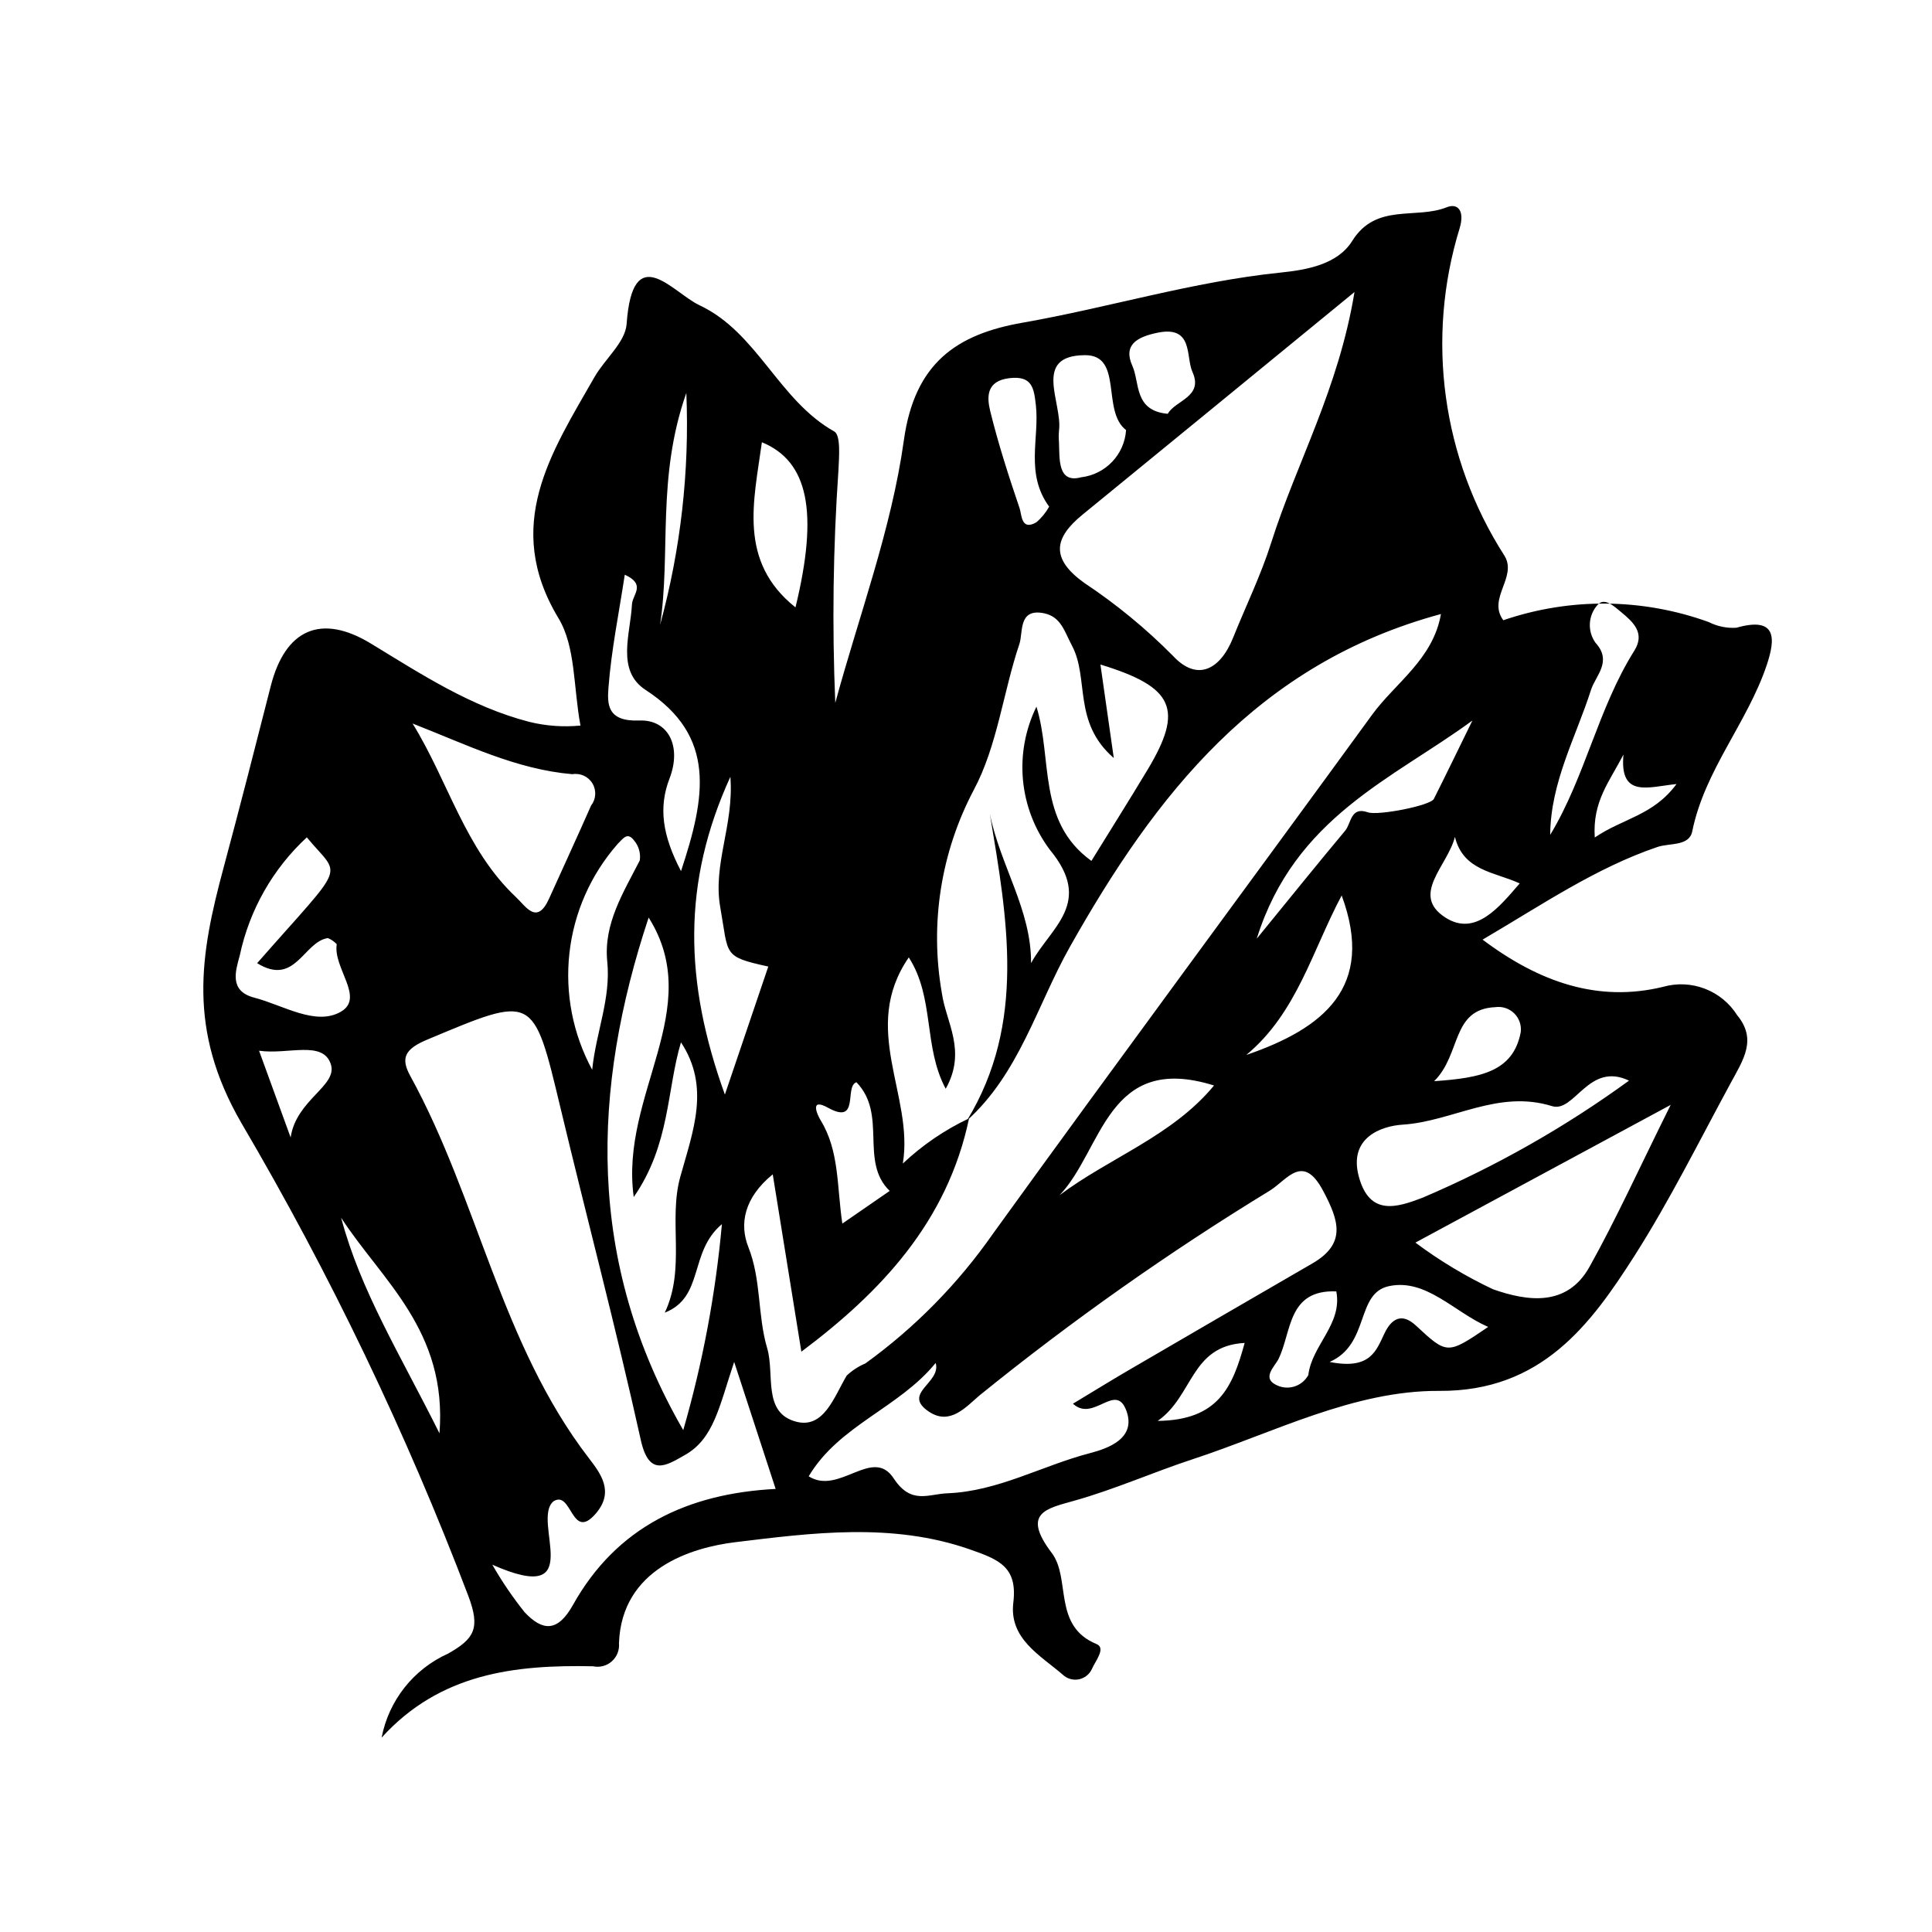
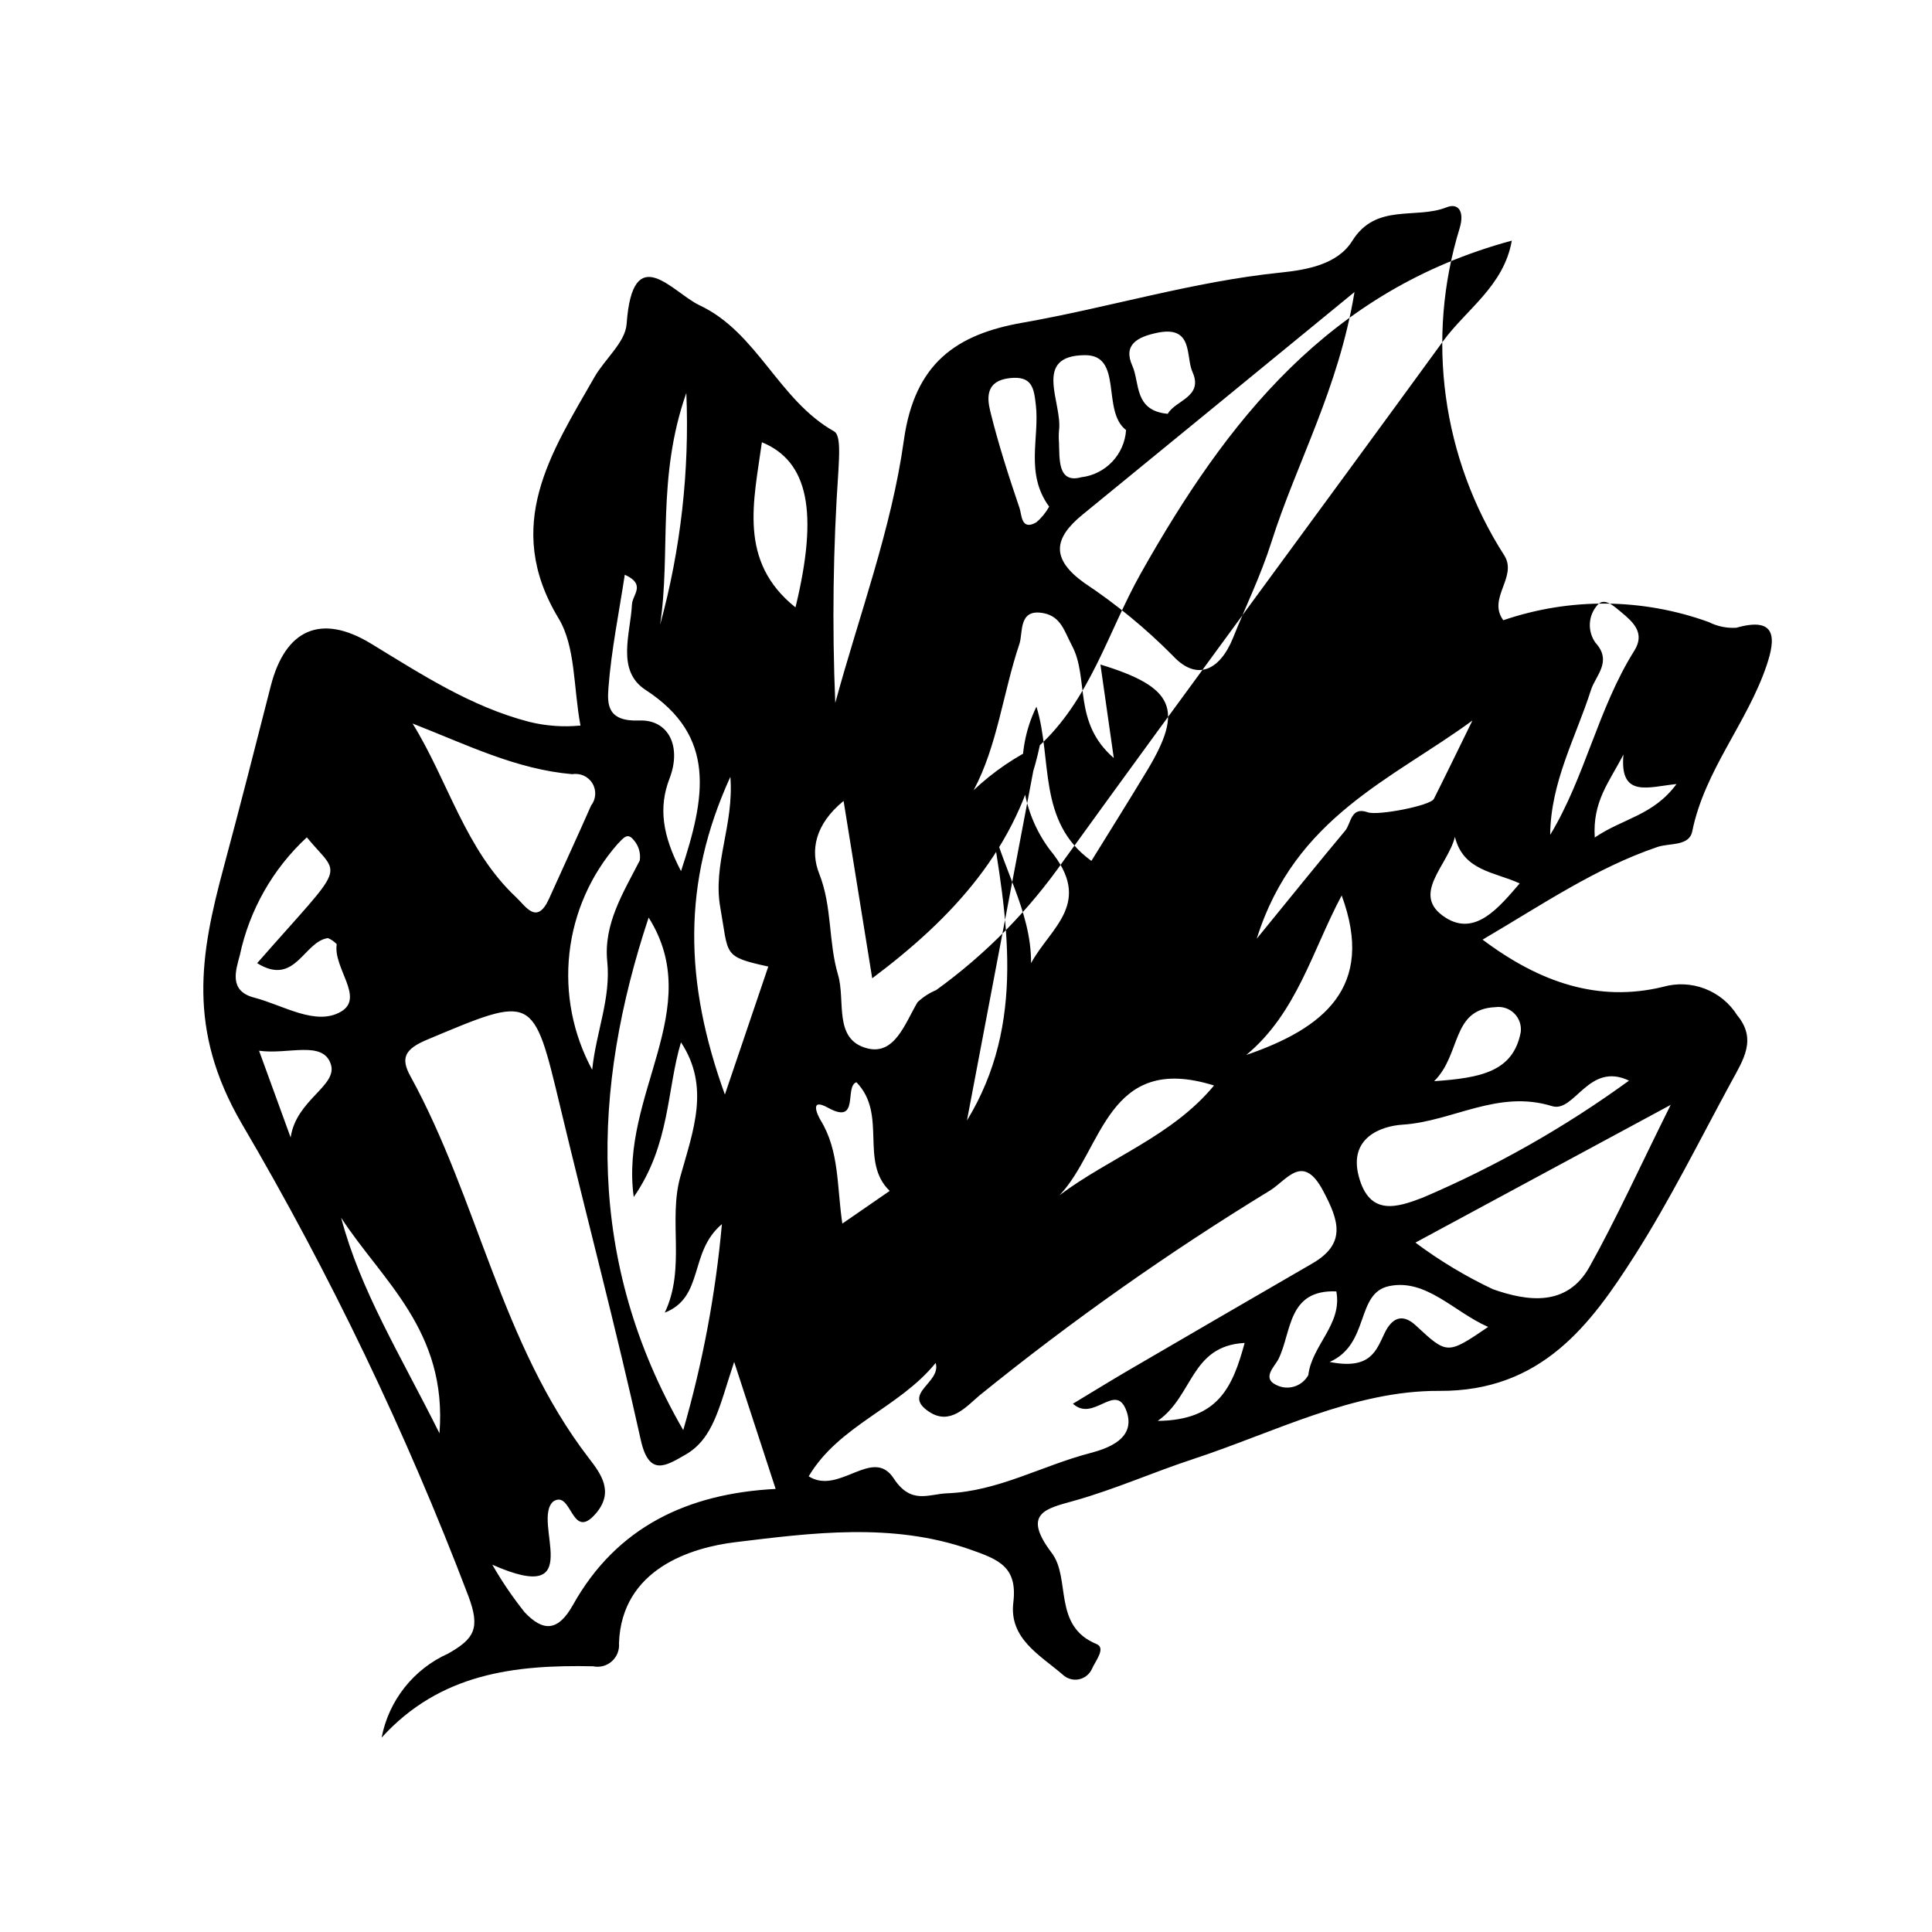
<svg xmlns="http://www.w3.org/2000/svg" fill="#000000" width="800px" height="800px" version="1.1" viewBox="144 144 512 512">
-   <path d="m542.39 308.37c17.676-6.047 36.891-5.875 54.457 0.488 2.254 1.141 4.773 1.66 7.301 1.504 10.863-3.102 10.359 3.004 8.059 9.871-5.125 15.301-16.445 27.824-19.742 44.082-0.816 4.019-6 3.039-9.254 4.152-16.344 5.57-30.414 15.215-46.309 24.547 15.195 11.41 30.715 16.641 47.758 12.527 3.656-1.055 7.559-0.891 11.113 0.465 3.559 1.355 6.578 3.828 8.605 7.051 5.281 6.383 1.641 11.754-1.637 17.789-8.379 15.43-16.293 31.398-25.602 45.984-11.523 18.051-24.559 35.949-51.707 35.77-22.617-0.148-43.824 11.043-65.301 18.09-10.453 3.43-20.684 7.996-31.406 11.008-7.516 2.113-14.023 3.266-6 13.852 5.129 6.766 0.16 19.344 11.867 24.141 2.609 1.066-0.387 4.609-1.23 6.613v0.004c-0.652 1.422-1.949 2.441-3.484 2.738-1.535 0.293-3.117-0.172-4.25-1.25-5.965-5.152-14.242-9.516-13.086-19.098 1.145-9.473-3.828-11.406-11.559-14.105-20.629-7.203-42.012-4.332-62.059-1.906-11.699 1.414-30.176 7.062-30.887 26.758l-0.004 0.004c0.176 1.812-0.523 3.598-1.883 4.812-1.355 1.211-3.211 1.703-4.992 1.32-20.699-0.426-40.523 1.824-56.027 18.91 1.891-9.855 8.473-18.172 17.633-22.277 6.973-3.945 8.547-6.707 5.391-15.168-16.508-43.402-36.629-85.34-60.152-125.38-14.41-24.863-10.969-44.605-4.758-67.691 4.309-16.02 8.414-32.094 12.512-48.172 3.828-15.004 13.285-19.309 26.539-11.254 13.402 8.148 26.43 16.715 41.941 20.746h-0.004c4.445 1.098 9.043 1.43 13.602 0.984-1.902-10.152-1.254-20.859-5.816-28.422-14.863-24.633-1.91-43.918 9.516-63.91 2.754-4.816 8.184-9.23 8.531-14.105 1.609-22.512 12.199-8.285 19.328-4.938 15.34 7.203 20.934 25.164 35.695 33.441 1.758 0.988 1.273 6.754 1.109 10.27-1.418 20.52-1.699 41.105-0.84 61.66 6.293-23.168 14.895-46.012 18.176-69.594 2.859-20.535 14.031-28.113 31.48-31.168 22.852-4.004 45.125-10.895 68.316-13.273 6.996-0.719 15.137-2.148 19.031-8.398 6.309-10.125 16.852-5.641 25.027-8.91 3.016-1.207 4.785 1.008 3.453 5.484l0.004-0.004c-9.043 29.293-4.699 61.086 11.871 86.883 3.438 5.672-4.602 11.281-0.328 17.07zm-142.14 132.58c15.758-25.824 10.703-53.504 6.062-81.301 2.754 13.746 11.031 25.492 10.926 39.594 5.207-9.551 16.68-15.965 4.945-30.09h0.004c-4.016-5.379-6.469-11.762-7.09-18.445-0.621-6.684 0.617-13.406 3.57-19.434 4.305 13.852 0.125 30.457 14.566 40.871 4.789-7.762 9.887-15.852 14.816-24.043 9.707-16.125 7.156-22.016-12.426-27.996 1.078 7.562 2.125 14.891 3.539 24.777-10.973-9.508-6.449-21.09-11.09-29.797-1.98-3.719-2.887-7.664-7.445-8.574-6.848-1.367-5.465 5.152-6.469 8.121-4.336 12.852-5.848 27.059-12.129 38.762l0.004-0.004c-8.703 16.5-11.668 35.43-8.43 53.801 1.066 7.699 6.68 15.266 1.016 25.344-5.984-11.172-2.891-24.09-9.785-34.812-13.008 18.906 1.398 36.574-1.578 54.621h0.004c5.184-4.883 11.105-8.922 17.547-11.965-5.758 27.426-23.352 46.027-44.441 61.832-2.551-15.793-4.965-30.754-7.586-47-7.617 6.215-8.875 13.195-6.461 19.281 3.473 8.758 2.387 18.004 4.992 26.816 2.043 6.91-1.309 17.074 7.672 19.453 7.344 1.945 10.066-6.598 13.387-12.199h-0.004c1.445-1.367 3.125-2.461 4.961-3.234 13.137-9.496 24.582-21.137 33.855-34.438 33.227-46.004 67.027-91.59 100.43-137.47 6.184-8.492 16.148-14.68 18.25-26.695-48.508 13.117-75.559 47.785-98.309 88.16-8.723 15.477-13.418 33.555-27.301 46.062zm-61.691 63.98c-3.988 11.891-5.359 20.305-13.066 24.672-5 2.836-9.5 5.836-11.68-4.004-6.523-29.473-14.262-58.672-21.289-88.035-7.246-30.262-6.973-29.922-35.324-18.043-6.019 2.523-7.047 4.93-4.461 9.637 17.961 32.711 24.023 70.957 47.277 101.22 3.172 4.129 6.883 8.965 1.832 14.781-6.457 7.438-6.266-6.426-11.195-3.277-5.973 5.121 9.449 28.129-16.188 16.781l0.004 0.004c2.527 4.414 5.394 8.625 8.566 12.602 4.738 5.012 8.727 5.352 12.801-1.934 11.57-20.703 30.43-29.551 53.719-30.75-3.227-9.875-6.438-19.707-10.992-33.652zm89.777 11.07c5.348-3.223 10.055-6.137 14.836-8.926 16.188-9.441 32.387-18.855 48.605-28.242 9.137-5.285 7.016-11.43 2.859-19.262-5.289-9.969-9.398-3.098-13.934-0.16h0.004c-26.891 16.406-52.664 34.582-77.145 54.406-3.617 3.09-7.805 7.996-13.352 4.312-7.371-4.902 3.32-7.613 1.754-12.934-9.742 11.977-25.578 16.461-33.652 30.047 8.105 5.125 16.926-7.992 22.523 0.543 4.617 7.039 9.176 4.144 14.242 3.953 13.41-0.516 25.102-7.336 37.766-10.637 4.82-1.254 12.316-3.906 9.676-11.199-2.844-7.844-8.668 3.148-14.18-1.902zm74.621-294.61c-25.871 21.188-48.965 40.129-72.102 59.02-7.746 6.324-8.316 11.746 0.512 18.086l0.004-0.004c8.453 5.617 16.312 12.082 23.457 19.293 6.484 7.004 12.578 3.625 15.941-4.746 3.383-8.418 7.398-16.633 10.129-25.254 6.66-21.043 17.812-40.609 22.059-66.395zm-187.06 165.77c-15.07 45.426-16.73 91.012 9.172 135.84v-0.004c5.148-17.824 8.578-36.105 10.242-54.582-8.832 7.422-4.59 19.289-15.141 23.457 5.602-11.789 0.883-24.391 4.117-36.02 3.371-12.113 7.996-23.797 0.176-35.625-3.785 12.66-2.856 27.082-12.516 41-3.746-27.184 19.23-49.824 3.949-74.07zm270.85 49.648c-24.473 13.199-45.512 24.551-67.652 36.496v-0.004c6.414 4.793 13.289 8.93 20.527 12.352 9.16 3.227 19.648 4.754 25.617-5.934 7.078-12.684 13.082-25.961 21.508-42.91zm-333.41-101.07c9.445 15.254 13.91 33.359 27.438 46.043 2.566 2.41 5.516 7.508 8.73 0.379 3.707-8.227 7.5-16.418 11.137-24.676l-0.004 0.004c1.324-1.691 1.473-4.019 0.375-5.859-1.098-1.844-3.219-2.82-5.332-2.461-14.922-1.281-28-7.828-42.344-13.43zm322.37 94.641c-10.723-5.129-14.41 8.609-20.406 6.754-14.387-4.457-26.348 4.07-39.602 4.914-5.684 0.363-14.348 3.461-11.609 13.711 2.84 10.645 10.164 8.23 16.961 5.625 19.328-8.246 37.664-18.645 54.656-31.004zm-363.56-31.129c24.133-27.496 22.242-22.348 13.164-33.344-9.012 8.34-15.215 19.266-17.762 31.273-1.098 4.051-2.938 9.445 3.812 11.199 7.672 1.996 16.316 7.606 22.984 3.731 6.383-3.707-2.125-11.586-1.102-17.895v0.004c-0.66-0.691-1.453-1.242-2.336-1.617-6.469 0.93-8.625 12.93-18.762 6.648zm135.46 0.895c-12.203-2.672-10.461-2.981-12.715-15.617-2.066-11.562 3.664-21.832 2.664-34.668-12.812 28.027-12.246 54.344-1.453 84.211 4.519-13.344 8-23.594 11.504-33.926zm-23.129-25.289c6.488-19.613 9.492-35.734-9.379-48.012-7.883-5.129-4.008-14.879-3.621-22.68 0.129-2.617 3.844-5.25-1.902-7.859-1.551 10.184-3.574 20.027-4.328 29.965-0.332 4.367-0.328 9.008 8.18 8.672 7.707-0.301 11.285 6.856 8.004 15.375-2.953 7.668-1.895 15.09 3.047 24.543zm209.73-39.91c-21.191 15.535-47.074 25.594-57.156 57.816 9.66-11.836 16.461-20.297 23.43-28.617 1.641-1.961 1.418-6.504 6.012-4.875 2.644 0.938 16.594-1.754 17.5-3.559 3.461-6.894 6.816-13.84 10.211-20.762zm-233.27 92.555c1.031-10.059 4.984-18.867 3.992-28.699-1.008-9.996 4.281-18.281 8.621-26.781 0.281-1.938-0.297-3.906-1.59-5.379-1.727-2.188-2.769-0.484-4.359 1.102h0.004c-7.074 8.09-11.508 18.152-12.699 28.832-1.191 10.684 0.914 21.473 6.031 30.926zm53.875-122.54c6.152-25.289 3.402-38.707-8.902-43.762-2.133 15.555-6.41 31.551 8.902 43.762zm87.609-46.984c-6.606-5.086-0.668-19.93-10.918-19.855-14.059 0.102-5.863 12.664-6.856 19.992l0.004-0.004c-0.094 1.012-0.098 2.035-0.012 3.051 0.188 4.375-0.414 11.023 5.871 9.324v-0.004c6.469-0.75 11.477-6.012 11.91-12.508zm-17.613 202.75c13.297-9.973 29.836-15.645 40.922-29.059-28.359-8.898-29.469 17.062-40.922 29.059zm49.477-37.152c20.309-6.981 34.289-17.887 25.273-42.27-7.785 14.59-11.883 31.16-25.273 42.266zm22.074 81.352c10.965 2.188 12.375-3.117 14.602-7.691 1.836-3.769 4.531-5.426 8.273-1.949 8.312 7.719 8.316 7.715 19.148 0.359-9.027-3.926-16.41-12.863-26.242-10.82-8.965 1.863-5.035 15.383-15.781 20.102zm58.457-139.68c9.293-15.375 12.668-33.477 22.289-48.797 2.93-4.664-0.25-7.57-3.465-10.223-1.863-1.535-4.551-4.133-6.387-1.789v-0.004c-2.398 2.801-2.582 6.875-0.445 9.883 4.562 4.973 0.035 8.723-1.168 12.488-4.031 12.617-10.703 24.418-10.824 38.441zm-294.35 158.59c2.148-27.234-15.297-40.516-26.059-57.129 5.109 19.332 15.574 36.117 26.059 57.129zm110.5-93.031c-3.285 1.078 0.98 11.48-7.57 6.738-5-2.773-2.742 1.996-1.895 3.383 4.961 8.105 4.254 17.426 5.727 27.336 4.625-3.191 8.586-5.926 12.551-8.66-8.078-7.805-0.516-20.23-8.812-28.797zm51.074-152.54c-6.441-8.812-2.516-18.172-3.527-26.926-0.512-4.438-0.926-7.824-6.965-7.129-6.199 0.715-6.047 4.988-5.121 8.758 2.137 8.707 4.91 17.273 7.793 25.77 0.559 1.652 0.383 6.016 4.418 3.68h-0.004c1.379-1.168 2.531-2.574 3.406-4.152zm107.53 87.516c-1.906 7.68-11.898 15.34-2.523 21.375 7.934 5.106 14.242-2.727 19.691-9.047-6.707-3.074-14.926-3.297-17.168-12.328zm-76.098-112.12c2-3.598 9.543-4.457 6.535-11.113-1.812-4.012 0.332-12.34-9.238-10.379-5.465 1.121-9.176 3.231-6.676 8.789 2.004 4.438 0.363 11.895 9.379 12.703zm70.594 176.86c12.5-0.859 20.953-2.586 22.945-12.98 0.234-1.836-0.398-3.672-1.711-4.977-1.312-1.301-3.156-1.918-4.988-1.664-11.777 0.527-8.988 12.441-16.246 19.621zm-198.18-182.39c-7.906 22.469-4.062 42.27-6.953 61.453 5.469-20.004 7.816-40.734 6.953-61.453zm172.25 238.1c-12.973-0.52-11.789 10.781-15.324 17.922-1.043 2.106-4.844 5.285 0.055 7.16 2.977 1.125 6.328-0.117 7.852-2.91 0.957-7.965 9.086-13.48 7.418-22.172zm-285.48-63.781c2.75 7.555 5.016 13.773 8.367 22.98 1.496-10.031 12.465-13.648 10.668-19.355-2.047-6.496-11.391-2.516-19.035-3.625zm238.15 98.098c16.152-0.18 19.863-9.055 23.043-20.66-14.379 0.773-13.547 14.043-23.043 20.66zm123.43-176.58c-3.766 7.266-8.223 12.402-7.606 21.977 7.496-5.109 15.473-5.789 21.672-14.172-7.434 0.75-15.148 3.832-14.066-7.805z" />
+   <path d="m542.39 308.37c17.676-6.047 36.891-5.875 54.457 0.488 2.254 1.141 4.773 1.66 7.301 1.504 10.863-3.102 10.359 3.004 8.059 9.871-5.125 15.301-16.445 27.824-19.742 44.082-0.816 4.019-6 3.039-9.254 4.152-16.344 5.57-30.414 15.215-46.309 24.547 15.195 11.41 30.715 16.641 47.758 12.527 3.656-1.055 7.559-0.891 11.113 0.465 3.559 1.355 6.578 3.828 8.605 7.051 5.281 6.383 1.641 11.754-1.637 17.789-8.379 15.43-16.293 31.398-25.602 45.984-11.523 18.051-24.559 35.949-51.707 35.77-22.617-0.148-43.824 11.043-65.301 18.09-10.453 3.43-20.684 7.996-31.406 11.008-7.516 2.113-14.023 3.266-6 13.852 5.129 6.766 0.16 19.344 11.867 24.141 2.609 1.066-0.387 4.609-1.23 6.613v0.004c-0.652 1.422-1.949 2.441-3.484 2.738-1.535 0.293-3.117-0.172-4.25-1.25-5.965-5.152-14.242-9.516-13.086-19.098 1.145-9.473-3.828-11.406-11.559-14.105-20.629-7.203-42.012-4.332-62.059-1.906-11.699 1.414-30.176 7.062-30.887 26.758l-0.004 0.004c0.176 1.812-0.523 3.598-1.883 4.812-1.355 1.211-3.211 1.703-4.992 1.32-20.699-0.426-40.523 1.824-56.027 18.91 1.891-9.855 8.473-18.172 17.633-22.277 6.973-3.945 8.547-6.707 5.391-15.168-16.508-43.402-36.629-85.34-60.152-125.38-14.41-24.863-10.969-44.605-4.758-67.691 4.309-16.02 8.414-32.094 12.512-48.172 3.828-15.004 13.285-19.309 26.539-11.254 13.402 8.148 26.43 16.715 41.941 20.746h-0.004c4.445 1.098 9.043 1.43 13.602 0.984-1.902-10.152-1.254-20.859-5.816-28.422-14.863-24.633-1.91-43.918 9.516-63.91 2.754-4.816 8.184-9.23 8.531-14.105 1.609-22.512 12.199-8.285 19.328-4.938 15.34 7.203 20.934 25.164 35.695 33.441 1.758 0.988 1.273 6.754 1.109 10.27-1.418 20.52-1.699 41.105-0.84 61.66 6.293-23.168 14.895-46.012 18.176-69.594 2.859-20.535 14.031-28.113 31.48-31.168 22.852-4.004 45.125-10.895 68.316-13.273 6.996-0.719 15.137-2.148 19.031-8.398 6.309-10.125 16.852-5.641 25.027-8.91 3.016-1.207 4.785 1.008 3.453 5.484l0.004-0.004c-9.043 29.293-4.699 61.086 11.871 86.883 3.438 5.672-4.602 11.281-0.328 17.07zm-142.14 132.58c15.758-25.824 10.703-53.504 6.062-81.301 2.754 13.746 11.031 25.492 10.926 39.594 5.207-9.551 16.68-15.965 4.945-30.09h0.004c-4.016-5.379-6.469-11.762-7.09-18.445-0.621-6.684 0.617-13.406 3.57-19.434 4.305 13.852 0.125 30.457 14.566 40.871 4.789-7.762 9.887-15.852 14.816-24.043 9.707-16.125 7.156-22.016-12.426-27.996 1.078 7.562 2.125 14.891 3.539 24.777-10.973-9.508-6.449-21.09-11.09-29.797-1.98-3.719-2.887-7.664-7.445-8.574-6.848-1.367-5.465 5.152-6.469 8.121-4.336 12.852-5.848 27.059-12.129 38.762l0.004-0.004h0.004c5.184-4.883 11.105-8.922 17.547-11.965-5.758 27.426-23.352 46.027-44.441 61.832-2.551-15.793-4.965-30.754-7.586-47-7.617 6.215-8.875 13.195-6.461 19.281 3.473 8.758 2.387 18.004 4.992 26.816 2.043 6.91-1.309 17.074 7.672 19.453 7.344 1.945 10.066-6.598 13.387-12.199h-0.004c1.445-1.367 3.125-2.461 4.961-3.234 13.137-9.496 24.582-21.137 33.855-34.438 33.227-46.004 67.027-91.59 100.43-137.47 6.184-8.492 16.148-14.68 18.25-26.695-48.508 13.117-75.559 47.785-98.309 88.16-8.723 15.477-13.418 33.555-27.301 46.062zm-61.691 63.98c-3.988 11.891-5.359 20.305-13.066 24.672-5 2.836-9.5 5.836-11.68-4.004-6.523-29.473-14.262-58.672-21.289-88.035-7.246-30.262-6.973-29.922-35.324-18.043-6.019 2.523-7.047 4.93-4.461 9.637 17.961 32.711 24.023 70.957 47.277 101.22 3.172 4.129 6.883 8.965 1.832 14.781-6.457 7.438-6.266-6.426-11.195-3.277-5.973 5.121 9.449 28.129-16.188 16.781l0.004 0.004c2.527 4.414 5.394 8.625 8.566 12.602 4.738 5.012 8.727 5.352 12.801-1.934 11.57-20.703 30.43-29.551 53.719-30.75-3.227-9.875-6.438-19.707-10.992-33.652zm89.777 11.07c5.348-3.223 10.055-6.137 14.836-8.926 16.188-9.441 32.387-18.855 48.605-28.242 9.137-5.285 7.016-11.43 2.859-19.262-5.289-9.969-9.398-3.098-13.934-0.16h0.004c-26.891 16.406-52.664 34.582-77.145 54.406-3.617 3.09-7.805 7.996-13.352 4.312-7.371-4.902 3.32-7.613 1.754-12.934-9.742 11.977-25.578 16.461-33.652 30.047 8.105 5.125 16.926-7.992 22.523 0.543 4.617 7.039 9.176 4.144 14.242 3.953 13.41-0.516 25.102-7.336 37.766-10.637 4.82-1.254 12.316-3.906 9.676-11.199-2.844-7.844-8.668 3.148-14.18-1.902zm74.621-294.61c-25.871 21.188-48.965 40.129-72.102 59.02-7.746 6.324-8.316 11.746 0.512 18.086l0.004-0.004c8.453 5.617 16.312 12.082 23.457 19.293 6.484 7.004 12.578 3.625 15.941-4.746 3.383-8.418 7.398-16.633 10.129-25.254 6.66-21.043 17.812-40.609 22.059-66.395zm-187.06 165.77c-15.07 45.426-16.73 91.012 9.172 135.84v-0.004c5.148-17.824 8.578-36.105 10.242-54.582-8.832 7.422-4.59 19.289-15.141 23.457 5.602-11.789 0.883-24.391 4.117-36.02 3.371-12.113 7.996-23.797 0.176-35.625-3.785 12.66-2.856 27.082-12.516 41-3.746-27.184 19.23-49.824 3.949-74.07zm270.85 49.648c-24.473 13.199-45.512 24.551-67.652 36.496v-0.004c6.414 4.793 13.289 8.93 20.527 12.352 9.16 3.227 19.648 4.754 25.617-5.934 7.078-12.684 13.082-25.961 21.508-42.91zm-333.41-101.07c9.445 15.254 13.91 33.359 27.438 46.043 2.566 2.41 5.516 7.508 8.73 0.379 3.707-8.227 7.5-16.418 11.137-24.676l-0.004 0.004c1.324-1.691 1.473-4.019 0.375-5.859-1.098-1.844-3.219-2.82-5.332-2.461-14.922-1.281-28-7.828-42.344-13.43zm322.37 94.641c-10.723-5.129-14.41 8.609-20.406 6.754-14.387-4.457-26.348 4.07-39.602 4.914-5.684 0.363-14.348 3.461-11.609 13.711 2.84 10.645 10.164 8.23 16.961 5.625 19.328-8.246 37.664-18.645 54.656-31.004zm-363.56-31.129c24.133-27.496 22.242-22.348 13.164-33.344-9.012 8.34-15.215 19.266-17.762 31.273-1.098 4.051-2.938 9.445 3.812 11.199 7.672 1.996 16.316 7.606 22.984 3.731 6.383-3.707-2.125-11.586-1.102-17.895v0.004c-0.66-0.691-1.453-1.242-2.336-1.617-6.469 0.93-8.625 12.93-18.762 6.648zm135.46 0.895c-12.203-2.672-10.461-2.981-12.715-15.617-2.066-11.562 3.664-21.832 2.664-34.668-12.812 28.027-12.246 54.344-1.453 84.211 4.519-13.344 8-23.594 11.504-33.926zm-23.129-25.289c6.488-19.613 9.492-35.734-9.379-48.012-7.883-5.129-4.008-14.879-3.621-22.68 0.129-2.617 3.844-5.25-1.902-7.859-1.551 10.184-3.574 20.027-4.328 29.965-0.332 4.367-0.328 9.008 8.18 8.672 7.707-0.301 11.285 6.856 8.004 15.375-2.953 7.668-1.895 15.09 3.047 24.543zm209.73-39.91c-21.191 15.535-47.074 25.594-57.156 57.816 9.66-11.836 16.461-20.297 23.43-28.617 1.641-1.961 1.418-6.504 6.012-4.875 2.644 0.938 16.594-1.754 17.5-3.559 3.461-6.894 6.816-13.84 10.211-20.762zm-233.27 92.555c1.031-10.059 4.984-18.867 3.992-28.699-1.008-9.996 4.281-18.281 8.621-26.781 0.281-1.938-0.297-3.906-1.59-5.379-1.727-2.188-2.769-0.484-4.359 1.102h0.004c-7.074 8.09-11.508 18.152-12.699 28.832-1.191 10.684 0.914 21.473 6.031 30.926zm53.875-122.54c6.152-25.289 3.402-38.707-8.902-43.762-2.133 15.555-6.41 31.551 8.902 43.762zm87.609-46.984c-6.606-5.086-0.668-19.93-10.918-19.855-14.059 0.102-5.863 12.664-6.856 19.992l0.004-0.004c-0.094 1.012-0.098 2.035-0.012 3.051 0.188 4.375-0.414 11.023 5.871 9.324v-0.004c6.469-0.75 11.477-6.012 11.91-12.508zm-17.613 202.75c13.297-9.973 29.836-15.645 40.922-29.059-28.359-8.898-29.469 17.062-40.922 29.059zm49.477-37.152c20.309-6.981 34.289-17.887 25.273-42.27-7.785 14.59-11.883 31.16-25.273 42.266zm22.074 81.352c10.965 2.188 12.375-3.117 14.602-7.691 1.836-3.769 4.531-5.426 8.273-1.949 8.312 7.719 8.316 7.715 19.148 0.359-9.027-3.926-16.41-12.863-26.242-10.82-8.965 1.863-5.035 15.383-15.781 20.102zm58.457-139.68c9.293-15.375 12.668-33.477 22.289-48.797 2.93-4.664-0.25-7.57-3.465-10.223-1.863-1.535-4.551-4.133-6.387-1.789v-0.004c-2.398 2.801-2.582 6.875-0.445 9.883 4.562 4.973 0.035 8.723-1.168 12.488-4.031 12.617-10.703 24.418-10.824 38.441zm-294.35 158.59c2.148-27.234-15.297-40.516-26.059-57.129 5.109 19.332 15.574 36.117 26.059 57.129zm110.5-93.031c-3.285 1.078 0.98 11.48-7.57 6.738-5-2.773-2.742 1.996-1.895 3.383 4.961 8.105 4.254 17.426 5.727 27.336 4.625-3.191 8.586-5.926 12.551-8.66-8.078-7.805-0.516-20.23-8.812-28.797zm51.074-152.54c-6.441-8.812-2.516-18.172-3.527-26.926-0.512-4.438-0.926-7.824-6.965-7.129-6.199 0.715-6.047 4.988-5.121 8.758 2.137 8.707 4.91 17.273 7.793 25.77 0.559 1.652 0.383 6.016 4.418 3.68h-0.004c1.379-1.168 2.531-2.574 3.406-4.152zm107.53 87.516c-1.906 7.68-11.898 15.34-2.523 21.375 7.934 5.106 14.242-2.727 19.691-9.047-6.707-3.074-14.926-3.297-17.168-12.328zm-76.098-112.12c2-3.598 9.543-4.457 6.535-11.113-1.812-4.012 0.332-12.34-9.238-10.379-5.465 1.121-9.176 3.231-6.676 8.789 2.004 4.438 0.363 11.895 9.379 12.703zm70.594 176.86c12.5-0.859 20.953-2.586 22.945-12.98 0.234-1.836-0.398-3.672-1.711-4.977-1.312-1.301-3.156-1.918-4.988-1.664-11.777 0.527-8.988 12.441-16.246 19.621zm-198.18-182.39c-7.906 22.469-4.062 42.27-6.953 61.453 5.469-20.004 7.816-40.734 6.953-61.453zm172.25 238.1c-12.973-0.52-11.789 10.781-15.324 17.922-1.043 2.106-4.844 5.285 0.055 7.16 2.977 1.125 6.328-0.117 7.852-2.91 0.957-7.965 9.086-13.48 7.418-22.172zm-285.48-63.781c2.75 7.555 5.016 13.773 8.367 22.98 1.496-10.031 12.465-13.648 10.668-19.355-2.047-6.496-11.391-2.516-19.035-3.625zm238.15 98.098c16.152-0.18 19.863-9.055 23.043-20.66-14.379 0.773-13.547 14.043-23.043 20.66zm123.43-176.58c-3.766 7.266-8.223 12.402-7.606 21.977 7.496-5.109 15.473-5.789 21.672-14.172-7.434 0.75-15.148 3.832-14.066-7.805z" />
</svg>